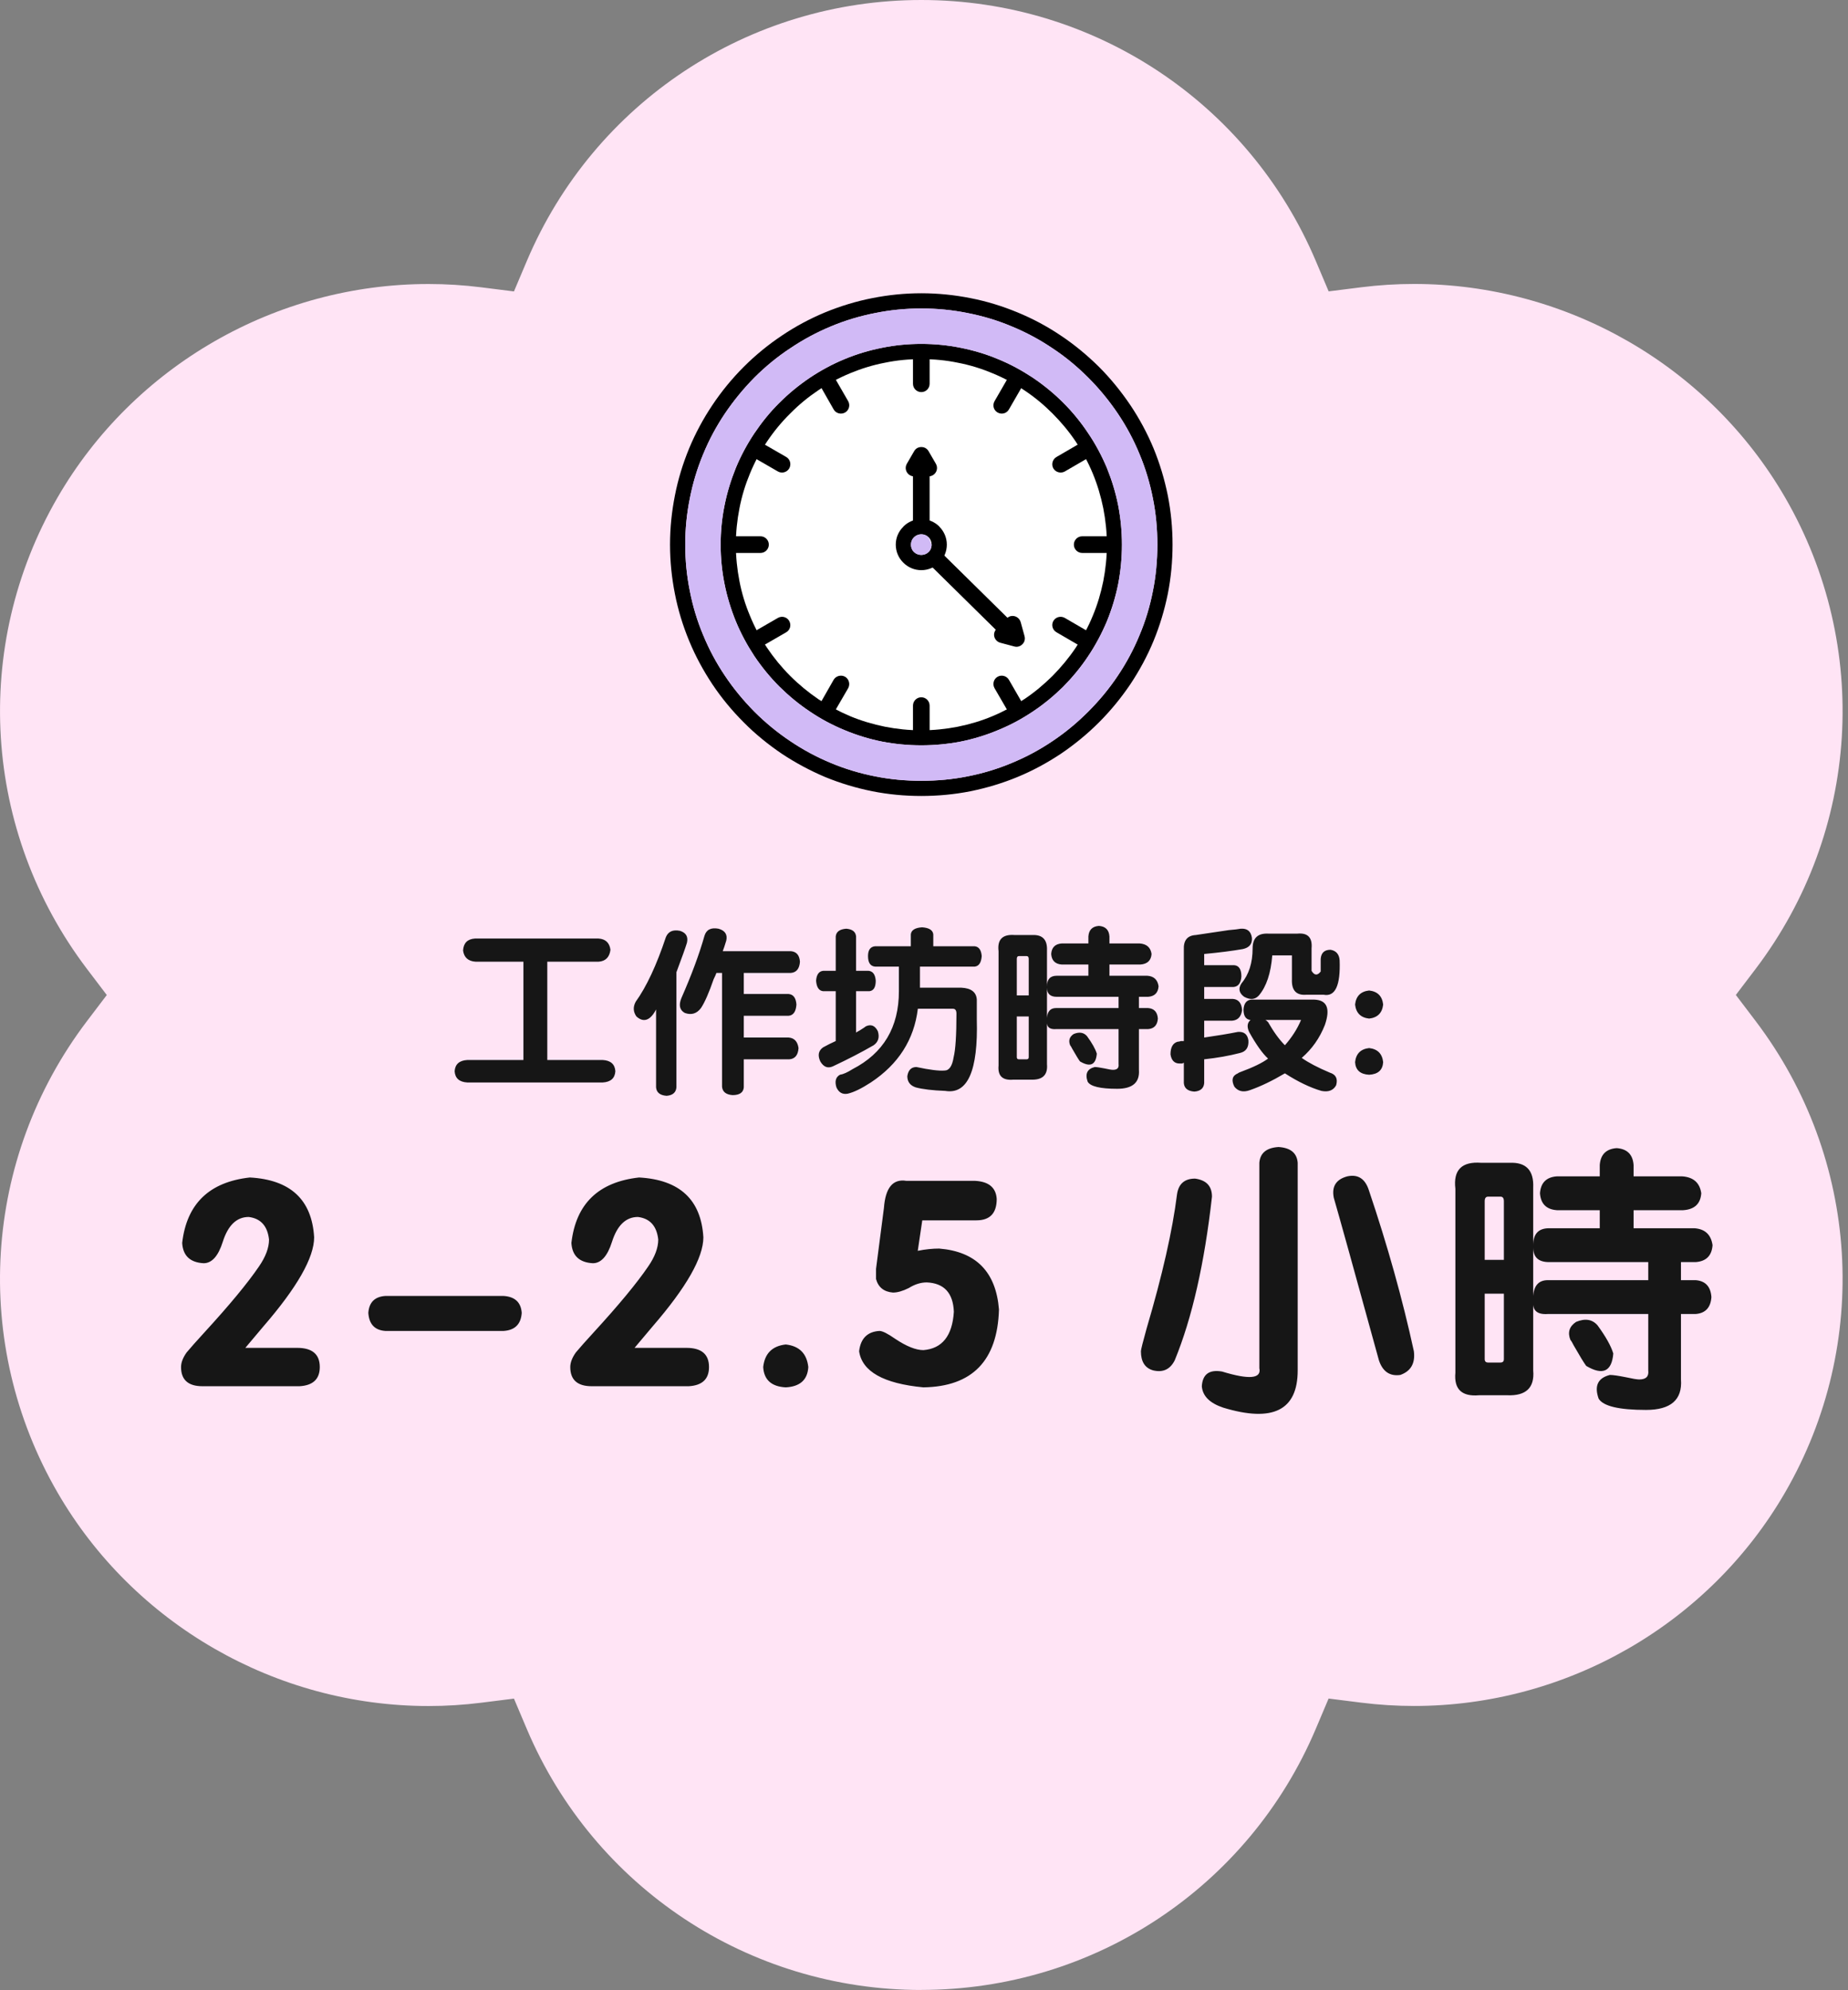
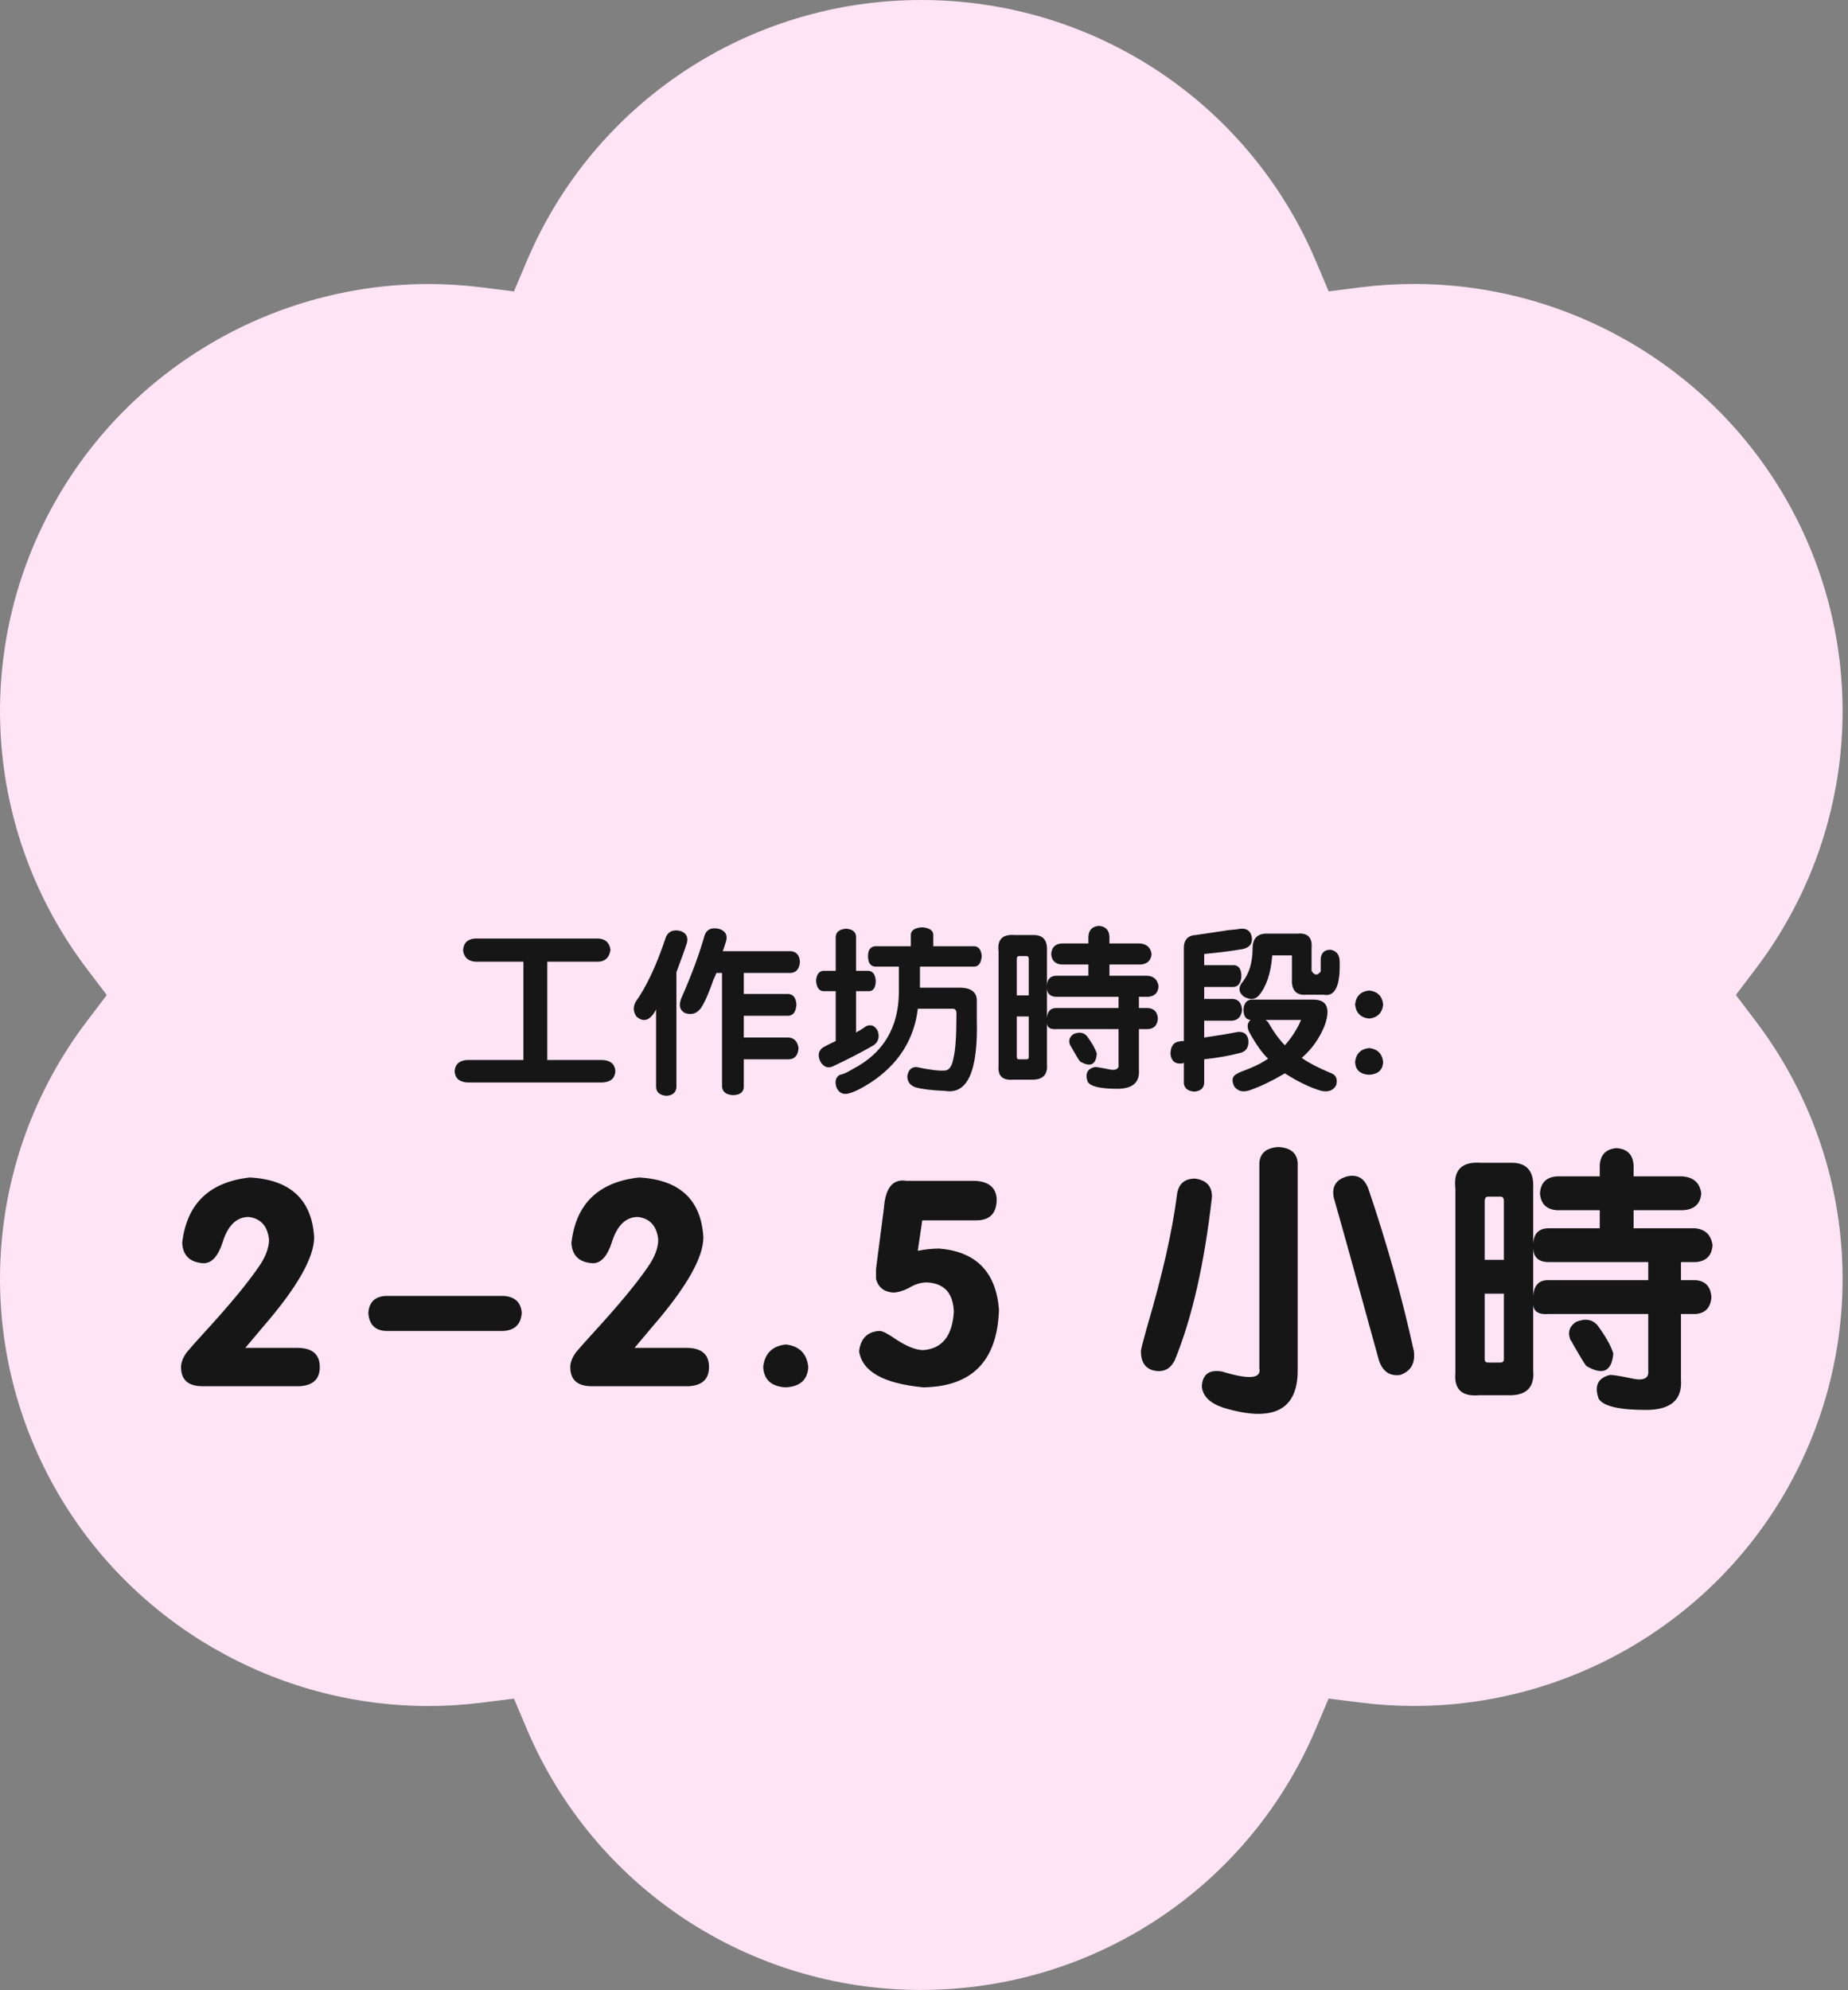
<svg xmlns="http://www.w3.org/2000/svg" width="288" height="310" viewBox="0 0 288 310" fill="none">
  <rect x="0" y="0" width="288" height="310" fill="#808080" stroke="none" />
  <path d="M143.58 310C116.695 310 92.568 294.041 82.096 269.335L80.097 264.61L74.997 265.251C72.275 265.593 69.507 265.765 66.785 265.765C43.002 265.765 20.846 253.015 8.963 232.502C-4.475 209.293 -2.684 180.476 13.539 159.089L16.641 155.005L13.539 150.92C-2.675 129.533 -4.475 100.716 8.963 77.507C20.846 56.985 43.002 44.245 66.785 44.245C69.516 44.245 72.275 44.416 74.997 44.758L80.097 45.399L82.096 40.674C92.559 15.959 116.695 0 143.58 0C170.466 0 194.593 15.959 205.065 40.665L207.064 45.39L212.164 44.749C214.886 44.407 217.653 44.236 220.375 44.236C244.159 44.236 266.315 56.985 278.198 77.498C291.636 100.706 289.836 129.524 273.622 150.911L270.52 154.995L273.622 159.08C289.836 180.467 291.636 209.284 278.198 232.493C266.315 253.015 244.159 265.755 220.375 265.755C217.644 265.755 214.877 265.584 212.155 265.242L207.055 264.601L205.056 269.326C194.584 294.032 170.448 309.991 143.571 309.991L143.58 310Z" fill="#FFE4F5" />
  <path d="M74.025 146.206H93.275C94.369 146.279 94.989 146.862 95.135 147.956C94.989 149.123 94.369 149.743 93.275 149.815H85.291V165.128H93.932C95.171 165.201 95.828 165.784 95.9 166.878C95.828 167.972 95.171 168.555 93.932 168.628H72.822C71.583 168.555 70.926 167.972 70.853 166.878C70.926 165.784 71.583 165.201 72.822 165.128H81.572V149.815H74.135C72.968 149.743 72.312 149.159 72.166 148.065C72.239 146.899 72.859 146.279 74.025 146.206ZM105.416 151.456V169.394C105.343 170.196 104.833 170.633 103.885 170.706C102.864 170.633 102.317 170.196 102.244 169.394V157.253C101.952 157.836 101.624 158.274 101.26 158.565C100.604 159.076 99.911 159.003 99.182 158.347C98.671 157.618 98.635 156.852 99.072 156.05C100.749 153.716 102.317 150.362 103.775 145.987C104.14 145.112 104.869 144.784 105.963 145.003C106.911 145.295 107.275 145.914 107.057 146.862C106.838 147.591 106.291 149.123 105.416 151.456ZM112.635 148.175H123.244C124.119 148.248 124.593 148.795 124.666 149.815C124.593 150.909 124.119 151.493 123.244 151.565H115.916V154.847H122.916C123.645 154.92 124.046 155.466 124.119 156.487C124.046 157.581 123.645 158.164 122.916 158.237H115.916V161.628H122.916C123.791 161.701 124.301 162.248 124.447 163.269C124.374 164.362 123.9 164.946 123.025 165.019H115.916V169.394C115.843 170.196 115.26 170.597 114.166 170.597C113.145 170.524 112.598 170.086 112.525 169.284V151.565H111.65C111.577 151.784 111.432 152.112 111.213 152.55C110.484 154.664 109.827 156.159 109.244 157.034C108.588 157.909 107.749 158.164 106.729 157.8C105.926 157.362 105.744 156.597 106.182 155.503C107.786 151.857 108.989 148.612 109.791 145.769C110.083 144.821 110.812 144.456 111.979 144.675C112.999 144.966 113.4 145.586 113.182 146.534C112.963 147.263 112.781 147.81 112.635 148.175ZM136.369 147.409H141.947V145.55C142.02 144.894 142.604 144.529 143.697 144.456C144.791 144.529 145.374 144.894 145.447 145.55V147.409H151.9C152.557 147.482 152.921 147.993 152.994 148.94C152.921 149.961 152.557 150.508 151.9 150.581H143.369V153.862H149.822C151.354 153.935 152.156 154.555 152.229 155.722V158.784C152.447 166.805 150.807 170.524 147.307 169.94C145.338 169.868 143.807 169.685 142.713 169.394C141.838 169.102 141.4 168.519 141.4 167.644C141.546 166.696 142.02 166.222 142.822 166.222C144.864 166.659 146.322 166.841 147.197 166.769C147.926 166.769 148.4 166.076 148.619 164.69C148.911 163.524 149.057 161.263 149.057 157.909C149.057 157.399 148.874 157.144 148.51 157.144H143.041C142.458 161.956 140.015 165.784 135.713 168.628C134.255 169.576 133.051 170.159 132.104 170.378C131.301 170.524 130.718 170.196 130.354 169.394C130.062 168.446 130.244 167.789 130.9 167.425C131.411 167.352 132.067 167.06 132.869 166.55C137.682 164.071 140.088 160.024 140.088 154.409V150.581H136.369C135.64 150.508 135.275 149.961 135.275 148.94C135.275 147.993 135.64 147.482 136.369 147.409ZM128.275 151.237H130.244V145.878C130.317 145.149 130.864 144.748 131.885 144.675C132.833 144.748 133.343 145.149 133.416 145.878V151.237H135.385C136.041 151.31 136.406 151.821 136.479 152.769C136.479 153.789 136.15 154.336 135.494 154.409H133.416V160.862C133.489 160.789 133.671 160.68 133.963 160.534C134.546 160.17 134.874 159.951 134.947 159.878C135.749 159.513 136.369 159.769 136.807 160.644C137.098 161.591 136.88 162.321 136.15 162.831C134.255 163.925 132.14 165.019 129.807 166.112C129.005 166.477 128.348 166.222 127.838 165.347C127.4 164.399 127.546 163.67 128.275 163.159C128.932 162.795 129.588 162.466 130.244 162.175V154.409H128.275C127.619 154.336 127.255 153.789 127.182 152.769C127.255 151.821 127.619 151.31 128.275 151.237ZM169.619 146.972V145.878C169.692 144.857 170.239 144.31 171.26 144.237C172.281 144.31 172.827 144.857 172.9 145.878V146.972H177.604C178.697 147.045 179.317 147.591 179.463 148.612C179.39 149.633 178.807 150.18 177.713 150.253H172.9V152.003H178.807C179.827 152.076 180.411 152.623 180.557 153.644C180.484 154.664 179.937 155.211 178.916 155.284H177.494V157.034H178.916C179.864 157.107 180.374 157.654 180.447 158.675C180.374 159.696 179.864 160.243 178.916 160.315H177.494V166.659C177.64 168.628 176.51 169.612 174.104 169.612C171.479 169.612 169.947 169.248 169.51 168.519C169.072 167.279 169.437 166.513 170.604 166.222C170.895 166.222 171.406 166.295 172.135 166.44C172.791 166.586 173.229 166.659 173.447 166.659C174.104 166.659 174.395 166.368 174.322 165.784V160.315H164.588C163.567 160.388 163.093 159.987 163.166 159.112V165.784C163.312 167.461 162.473 168.263 160.65 168.19H157.916C156.239 168.336 155.473 167.607 155.619 166.003V148.175C155.4 146.352 156.239 145.513 158.135 145.659H160.869C162.473 145.586 163.239 146.388 163.166 148.065V153.644C163.166 152.55 163.676 152.003 164.697 152.003H169.619V150.253H165.463C164.442 150.18 163.895 149.633 163.822 148.612C163.895 147.591 164.442 147.045 165.463 146.972H169.619ZM158.463 155.065H160.322V149.378C160.322 149.086 160.213 148.94 159.994 148.94H158.791C158.572 148.94 158.463 149.086 158.463 149.378V155.065ZM174.322 157.034V155.284H164.697C163.676 155.284 163.166 154.81 163.166 153.862V158.565C163.239 157.545 163.713 157.034 164.588 157.034H174.322ZM158.791 165.019H159.994C160.213 165.019 160.322 164.909 160.322 164.69V158.347H158.463V164.69C158.463 164.909 158.572 165.019 158.791 165.019ZM168.307 165.347C168.088 165.055 167.687 164.399 167.104 163.378C166.958 163.086 166.848 162.904 166.775 162.831C166.484 162.102 166.666 161.519 167.322 161.081C168.197 160.716 168.89 160.826 169.4 161.409C170.202 162.503 170.713 163.414 170.932 164.144C170.786 165.894 169.911 166.295 168.307 165.347ZM187.666 148.612V150.362H192.369C193.098 150.435 193.463 151.019 193.463 152.112C193.39 153.133 192.989 153.68 192.26 153.753H187.666V155.612H192.15C193.025 155.685 193.499 156.269 193.572 157.362C193.426 158.383 192.916 158.93 192.041 159.003H187.666V161.628C189.708 161.336 191.458 161.045 192.916 160.753C193.864 160.68 194.411 161.118 194.557 162.065C194.63 163.159 194.192 163.815 193.244 164.034C191.567 164.472 189.708 164.8 187.666 165.019V168.737C187.593 169.539 187.083 169.977 186.135 170.05C185.114 169.977 184.567 169.539 184.494 168.737V165.565C184.421 165.565 184.348 165.602 184.275 165.675C184.202 165.675 184.057 165.675 183.838 165.675C183.036 165.675 182.562 165.201 182.416 164.253C182.416 163.159 182.781 162.503 183.51 162.284C183.656 162.284 183.838 162.248 184.057 162.175C184.275 162.175 184.421 162.175 184.494 162.175V147.956C184.421 146.498 185.041 145.732 186.354 145.659C187.374 145.513 189.088 145.258 191.494 144.894C192.369 144.821 192.989 144.748 193.354 144.675C194.374 144.602 194.958 145.076 195.104 146.097C195.176 147.045 194.702 147.628 193.682 147.847C192.005 148.138 189.999 148.394 187.666 148.612ZM194.994 155.722H204.838C206.807 155.795 207.354 157.107 206.479 159.659C205.676 161.701 204.473 163.414 202.869 164.8C203.89 165.529 205.348 166.295 207.244 167.097C208.192 167.388 208.52 168.045 208.229 169.065C207.791 169.868 207.025 170.159 205.932 169.94C204.182 169.43 202.286 168.519 200.244 167.206C198.275 168.373 196.452 169.248 194.775 169.831C193.755 170.196 192.952 170.013 192.369 169.284C191.859 168.263 192.041 167.571 192.916 167.206C192.989 167.133 193.135 167.06 193.354 166.987C195.322 166.258 196.744 165.565 197.619 164.909C196.744 164.107 195.76 162.722 194.666 160.753C194.301 159.951 194.374 159.331 194.885 158.894C194.156 158.821 193.791 158.274 193.791 157.253C193.864 156.305 194.265 155.795 194.994 155.722ZM202.76 158.894H197.182C197.255 158.894 197.4 159.003 197.619 159.222C198.494 160.753 199.369 161.956 200.244 162.831C201.338 161.591 202.176 160.279 202.76 158.894ZM197.619 145.44H202.213C203.817 145.295 204.546 146.06 204.4 147.737V151.237C204.838 151.966 205.312 152.003 205.822 151.347V149.378C205.895 148.43 206.406 147.956 207.354 147.956C208.229 148.102 208.702 148.649 208.775 149.597C208.921 153.534 208.083 155.321 206.26 154.956H203.635C202.031 155.102 201.265 154.3 201.338 152.55V148.831H198.275C198.057 151.602 197.364 153.68 196.197 155.065C195.614 155.722 194.848 155.795 193.9 155.284C193.098 154.701 192.952 154.008 193.463 153.206C194.63 151.821 195.213 149.998 195.213 147.737C195.213 146.133 196.015 145.368 197.619 145.44ZM211.182 156.487C211.327 155.175 212.057 154.446 213.369 154.3C214.682 154.446 215.411 155.175 215.557 156.487C215.411 157.8 214.682 158.529 213.369 158.675C212.057 158.529 211.327 157.8 211.182 156.487ZM211.182 165.456C211.327 164.144 212.057 163.414 213.369 163.269C214.682 163.414 215.411 164.144 215.557 165.456C215.484 166.696 214.755 167.352 213.369 167.425C211.984 167.352 211.255 166.696 211.182 165.456Z" fill="#161616" />
  <path d="M38.234 209.971H46.32C48.664 209.971 49.836 210.967 49.836 212.959C49.836 214.834 48.781 215.83 46.672 215.947H31.555C29.328 215.947 28.215 214.951 28.215 212.959C28.215 212.256 28.508 211.494 29.094 210.674C29.68 209.971 30.617 208.916 31.906 207.51C35.773 203.291 38.586 199.893 40.344 197.314C41.398 195.791 41.926 194.385 41.926 193.096C41.691 190.986 40.637 189.814 38.762 189.58C36.887 189.58 35.539 190.869 34.719 193.447C34.016 195.674 33.02 196.787 31.73 196.787C29.621 196.67 28.508 195.615 28.391 193.623C29.094 187.529 32.609 184.131 38.938 183.428C45.266 183.779 48.605 186.885 48.957 192.744C48.957 195.908 46.32 200.537 41.047 206.631C39.758 208.154 38.82 209.268 38.234 209.971ZM60.038 201.885H78.495C80.253 202.002 81.191 202.881 81.308 204.521C81.191 206.279 80.253 207.217 78.495 207.334H60.038C58.398 207.217 57.519 206.279 57.402 204.521C57.519 202.881 58.398 202.002 60.038 201.885ZM98.893 209.971H106.979C109.323 209.971 110.495 210.967 110.495 212.959C110.495 214.834 109.44 215.83 107.33 215.947H92.213C89.987 215.947 88.873 214.951 88.873 212.959C88.873 212.256 89.166 211.494 89.752 210.674C90.338 209.971 91.276 208.916 92.565 207.51C96.432 203.291 99.245 199.893 101.002 197.314C102.057 195.791 102.584 194.385 102.584 193.096C102.35 190.986 101.295 189.814 99.42 189.58C97.545 189.58 96.198 190.869 95.377 193.447C94.674 195.674 93.678 196.787 92.389 196.787C90.28 196.67 89.166 195.615 89.049 193.623C89.752 187.529 93.268 184.131 99.596 183.428C105.924 183.779 109.264 186.885 109.616 192.744C109.616 195.908 106.979 200.537 101.705 206.631C100.416 208.154 99.479 209.268 98.893 209.971ZM118.939 212.959C119.173 210.85 120.345 209.678 122.455 209.443C124.564 209.678 125.736 210.85 125.97 212.959C125.853 214.951 124.681 216.006 122.455 216.123C120.228 216.006 119.056 214.951 118.939 212.959ZM143.731 190.107L143.028 194.854C144.2 194.619 145.313 194.502 146.368 194.502C152.11 194.971 155.216 198.135 155.684 203.994C155.45 211.963 151.524 216.006 143.907 216.123C137.696 215.537 134.356 213.662 133.887 210.498C134.122 208.506 135.177 207.451 137.052 207.334C137.52 207.334 138.341 207.744 139.512 208.564C141.27 209.736 142.735 210.322 143.907 210.322C146.837 210.088 148.419 208.096 148.653 204.346C148.536 201.416 147.13 199.893 144.434 199.775C143.497 199.775 142.559 200.068 141.622 200.654C140.684 201.123 139.864 201.357 139.161 201.357C137.755 201.24 136.876 200.537 136.524 199.248C136.524 198.662 136.524 198.135 136.524 197.666L137.755 188.174C137.989 185.01 139.161 183.604 141.27 183.955H151.993C154.102 184.072 155.216 185.01 155.333 186.768C155.333 188.994 154.278 190.107 152.169 190.107H143.731ZM196.262 213.135V181.143C196.379 179.619 197.375 178.799 199.25 178.682C201.125 178.799 202.121 179.619 202.238 181.143V213.486C202.238 219.697 198.371 221.631 190.637 219.287C188.527 218.584 187.414 217.471 187.297 215.947C187.414 214.072 188.469 213.311 190.461 213.662C194.68 214.951 196.613 214.775 196.262 213.135ZM177.805 210.498C177.805 210.264 178.098 209.092 178.684 206.982C181.145 198.662 182.727 191.689 183.43 186.064C183.664 184.424 184.602 183.604 186.242 183.604C188 183.838 188.879 184.775 188.879 186.416C187.707 196.846 185.773 205.342 183.078 211.904C182.375 213.311 181.262 213.838 179.738 213.486C178.449 213.135 177.805 212.139 177.805 210.498ZM214.895 211.904C211.027 197.842 208.684 189.404 207.863 186.592C207.512 184.834 208.215 183.721 209.973 183.252C211.613 182.9 212.727 183.604 213.312 185.361C216.242 194.033 218.586 202.412 220.344 210.498C220.578 212.373 219.875 213.604 218.234 214.189C216.594 214.424 215.48 213.662 214.895 211.904ZM249.312 183.252V181.494C249.43 179.854 250.309 178.975 251.949 178.857C253.59 178.975 254.469 179.854 254.586 181.494V183.252H262.145C263.902 183.369 264.898 184.248 265.133 185.889C265.016 187.529 264.078 188.408 262.32 188.525H254.586V191.338H264.078C265.719 191.455 266.656 192.334 266.891 193.975C266.773 195.615 265.895 196.494 264.254 196.611H261.969V199.424H264.254C265.777 199.541 266.598 200.42 266.715 202.061C266.598 203.701 265.777 204.58 264.254 204.697H261.969V214.893C262.203 218.057 260.387 219.639 256.52 219.639C252.301 219.639 249.84 219.053 249.137 217.881C248.434 215.889 249.02 214.658 250.895 214.189C251.363 214.189 252.184 214.307 253.355 214.541C254.41 214.775 255.113 214.893 255.465 214.893C256.52 214.893 256.988 214.424 256.871 213.486V204.697H241.227C239.586 204.814 238.824 204.17 238.941 202.764V213.486C239.176 216.182 237.828 217.471 234.898 217.354H230.504C227.809 217.588 226.578 216.416 226.812 213.838V185.186C226.461 182.256 227.809 180.908 230.855 181.143H235.25C237.828 181.025 239.059 182.314 238.941 185.01V193.975C238.941 192.217 239.762 191.338 241.402 191.338H249.312V188.525H242.633C240.992 188.408 240.113 187.529 239.996 185.889C240.113 184.248 240.992 183.369 242.633 183.252H249.312ZM231.383 196.26H234.371V187.119C234.371 186.65 234.195 186.416 233.844 186.416H231.91C231.559 186.416 231.383 186.65 231.383 187.119V196.26ZM256.871 199.424V196.611H241.402C239.762 196.611 238.941 195.85 238.941 194.326V201.885C239.059 200.244 239.82 199.424 241.227 199.424H256.871ZM231.91 212.256H233.844C234.195 212.256 234.371 212.08 234.371 211.729V201.533H231.383V211.729C231.383 212.08 231.559 212.256 231.91 212.256ZM247.203 212.783C246.852 212.314 246.207 211.26 245.27 209.619C245.035 209.15 244.859 208.857 244.742 208.74C244.273 207.568 244.566 206.631 245.621 205.928C247.027 205.342 248.141 205.518 248.961 206.455C250.25 208.213 251.07 209.678 251.422 210.85C251.188 213.662 249.781 214.307 247.203 212.783Z" fill="#161616" />
  <g clip-path="url(#clip0_2691_27192)">
    <circle cx="143.58" cy="84.841" r="30.678" fill="white" />
    <path d="M169.594 58.826C167.872 57.106 166.017 55.564 164.006 54.244C162.017 52.902 159.894 51.762 157.66 50.846C155.492 49.929 153.189 49.236 150.797 48.768C148.473 48.299 146.058 48.054 143.579 48.054C141.099 48.054 138.707 48.299 136.381 48.768C133.989 49.238 131.688 49.929 129.498 50.846C127.286 51.762 125.163 52.902 123.172 54.244C121.161 55.562 119.283 57.105 117.562 58.826C115.863 60.547 114.322 62.425 112.98 64.414C111.64 66.403 110.498 68.526 109.582 70.762C108.666 72.952 107.972 75.255 107.504 77.646C107.034 79.971 106.788 82.384 106.788 84.843C106.788 87.302 107.034 89.738 107.504 92.063C107.972 94.454 108.666 96.757 109.582 98.924C110.498 101.159 111.638 103.283 112.98 105.273C114.322 107.284 115.863 109.139 117.562 110.86C119.283 112.582 121.161 114.125 123.172 115.465C125.161 116.807 127.284 117.946 129.498 118.863C131.688 119.779 133.991 120.473 136.381 120.941C138.707 121.411 141.119 121.634 143.579 121.634C146.038 121.634 148.473 121.411 150.797 120.941C153.189 120.471 155.49 119.779 157.66 118.863C159.894 117.946 162.017 116.807 164.006 115.465C166.017 114.125 167.872 112.582 169.594 110.86C171.315 109.139 172.856 107.284 174.198 105.273C175.538 103.283 176.679 101.161 177.596 98.924C178.512 96.757 179.206 94.454 179.674 92.063C180.143 89.738 180.367 87.325 180.367 84.843C180.367 82.362 180.143 79.971 179.674 77.646C179.206 75.253 178.512 72.952 177.596 70.762C176.679 68.526 175.54 66.403 174.198 64.414C172.856 62.425 171.315 60.547 169.594 58.826ZM165.324 52.277C167.469 53.708 169.458 55.361 171.268 57.149C173.079 58.96 174.711 60.971 176.163 63.117C177.57 65.217 178.801 67.496 179.784 69.866C180.745 72.214 181.483 74.649 181.996 77.196C182.487 79.677 182.734 82.226 182.734 84.84C182.734 87.454 182.487 90.024 181.996 92.506C181.481 95.032 180.743 97.49 179.784 99.815C178.801 102.207 177.57 104.464 176.163 106.587C174.709 108.732 173.079 110.721 171.268 112.532C169.458 114.342 167.469 115.975 165.324 117.426C163.201 118.835 160.943 120.064 158.552 121.048C156.227 122.009 153.769 122.747 151.243 123.261C148.761 123.752 146.192 123.998 143.577 123.998C140.962 123.998 138.415 123.752 135.933 123.261C133.385 122.747 130.948 122.009 128.602 121.048C126.232 120.042 123.975 118.835 121.852 117.426C119.707 115.973 117.696 114.342 115.908 112.532C114.097 110.721 112.443 108.732 111.013 106.587C109.604 104.462 108.376 102.206 107.392 99.815C106.431 97.49 105.671 95.032 105.18 92.506C104.688 90.024 104.42 87.455 104.42 84.84C104.42 82.224 104.688 79.676 105.18 77.196C105.671 74.649 106.431 72.212 107.392 69.866C108.376 67.496 109.604 65.217 111.013 63.117C112.443 60.971 114.097 58.96 115.908 57.149C117.696 55.361 119.707 53.707 121.852 52.277C123.975 50.846 126.234 49.639 128.602 48.656C130.948 47.695 133.407 46.935 135.933 46.444C138.415 45.951 140.962 45.684 143.577 45.684C146.192 45.684 148.761 45.951 151.243 46.444C153.769 46.935 156.227 47.695 158.552 48.656C160.943 49.639 163.201 50.846 165.324 52.277Z" fill="black" />
    <path d="M164.029 64.414C162.667 63.05 161.213 61.843 159.626 60.793C158.061 59.743 156.408 58.849 154.642 58.133C152.943 57.417 151.133 56.858 149.257 56.501C147.424 56.12 145.524 55.942 143.58 55.942C141.636 55.942 139.758 56.12 137.925 56.501C136.048 56.858 134.237 57.417 132.516 58.133C130.772 58.849 129.098 59.743 127.532 60.793C125.967 61.843 124.493 63.05 123.151 64.414C121.789 65.756 120.58 67.231 119.53 68.796C118.48 70.361 117.586 72.037 116.87 73.781C116.154 75.501 115.597 77.313 115.238 79.191C114.879 81.023 114.679 82.901 114.679 84.845C114.679 86.79 114.879 88.69 115.238 90.522C115.595 92.4 116.154 94.21 116.87 95.909C117.586 97.675 118.48 99.33 119.53 100.893C120.58 102.458 121.789 103.933 123.151 105.297C124.493 106.639 125.967 107.845 127.532 108.918C129.098 109.946 130.772 110.84 132.516 111.578C134.237 112.292 136.048 112.829 137.925 113.21C139.758 113.567 141.636 113.768 143.58 113.768C145.524 113.768 147.424 113.567 149.257 113.21C151.134 112.829 152.945 112.294 154.642 111.578C156.408 110.84 158.062 109.946 159.626 108.918C161.213 107.868 162.665 106.637 164.029 105.297C165.371 103.933 166.6 102.458 167.65 100.893C168.678 99.328 169.595 97.675 170.31 95.909C171.026 94.21 171.562 92.4 171.943 90.522C172.299 88.69 172.502 86.79 172.502 84.845C172.502 82.901 172.299 81.023 171.943 79.191C171.562 77.313 171.026 75.502 170.31 73.781C169.595 72.037 168.678 70.361 167.65 68.796C166.6 67.231 165.371 65.756 164.029 64.414ZM160.944 58.826C162.665 59.99 164.251 61.286 165.704 62.738C167.136 64.169 168.454 65.777 169.593 67.498C170.733 69.175 171.694 70.986 172.499 72.884C173.257 74.761 173.861 76.706 174.263 78.741C174.644 80.708 174.845 82.764 174.845 84.842C174.845 86.92 174.644 88.976 174.263 90.965C173.861 92.977 173.257 94.943 172.499 96.799C171.694 98.698 170.733 100.509 169.593 102.208C168.454 103.927 167.134 105.517 165.704 106.969C164.251 108.4 162.665 109.718 160.944 110.857C159.245 111.997 157.457 112.958 155.535 113.741C153.679 114.521 151.713 115.125 149.701 115.529C147.712 115.908 145.679 116.109 143.578 116.109C141.478 116.109 139.444 115.908 137.476 115.529C135.442 115.125 133.498 114.523 131.62 113.741C129.72 112.958 127.91 111.997 126.233 110.857C124.512 109.718 122.925 108.398 121.473 106.969C120.019 105.517 118.724 103.929 117.562 102.208C116.444 100.509 115.461 98.698 114.679 96.799C113.918 94.943 113.314 92.977 112.913 90.965C112.511 88.976 112.309 86.942 112.309 84.842C112.309 82.741 112.511 80.708 112.913 78.741C113.314 76.707 113.918 74.761 114.679 72.884C115.461 70.984 116.444 69.173 117.562 67.498C118.724 65.777 120.019 64.167 121.473 62.738C122.926 61.286 124.512 59.988 126.233 58.826C127.91 57.709 129.72 56.726 131.62 55.943C133.498 55.161 135.442 54.581 137.476 54.177C139.442 53.774 141.498 53.573 143.578 53.573C145.658 53.573 147.712 53.774 149.701 54.177C151.713 54.581 153.679 55.161 155.535 55.943C157.457 56.726 159.245 57.709 160.944 58.826Z" fill="black" />
    <path fill-rule="evenodd" clip-rule="evenodd" d="M144.876 55.942V59.786C144.876 60.502 144.296 61.082 143.581 61.082C142.865 61.082 142.283 60.502 142.283 59.786V55.942C142.283 55.226 142.865 54.645 143.581 54.645C144.296 54.645 144.876 55.226 144.876 55.942Z" fill="black" />
-     <path fill-rule="evenodd" clip-rule="evenodd" d="M130.258 59.159L132.18 62.49C132.539 63.117 132.314 63.899 131.712 64.256C131.085 64.613 130.28 64.412 129.923 63.786L128.024 60.456C127.667 59.852 127.867 59.048 128.494 58.691C129.098 58.334 129.901 58.557 130.26 59.161L130.258 59.159Z" fill="black" />
+     <path fill-rule="evenodd" clip-rule="evenodd" d="M130.258 59.159L132.18 62.49C132.539 63.117 132.314 63.899 131.712 64.256C131.085 64.613 130.28 64.412 129.923 63.786L128.024 60.456C127.667 59.852 127.867 59.048 128.494 58.691C129.098 58.334 129.901 58.557 130.26 59.161Z" fill="black" />
    <path fill-rule="evenodd" clip-rule="evenodd" d="M119.194 69.264L122.525 71.186C123.15 71.545 123.352 72.35 122.994 72.975C122.637 73.579 121.854 73.802 121.228 73.445L117.897 71.523C117.293 71.164 117.069 70.361 117.428 69.757C117.785 69.132 118.59 68.909 119.192 69.266L119.194 69.264Z" fill="black" />
    <path fill-rule="evenodd" clip-rule="evenodd" d="M114.677 83.544H118.521C119.236 83.544 119.816 84.126 119.816 84.841C119.816 85.555 119.236 86.137 118.521 86.137H114.677C113.961 86.137 113.381 85.555 113.381 84.841C113.381 84.126 113.961 83.544 114.677 83.544Z" fill="black" />
    <path fill-rule="evenodd" clip-rule="evenodd" d="M117.895 98.185L121.226 96.263C121.852 95.906 122.635 96.107 122.992 96.733C123.35 97.359 123.148 98.14 122.523 98.499L119.192 100.421C118.59 100.778 117.785 100.577 117.428 99.951C117.069 99.325 117.293 98.542 117.897 98.185H117.895Z" fill="black" />
    <path fill-rule="evenodd" clip-rule="evenodd" d="M128.019 109.227L129.919 105.896C130.276 105.292 131.081 105.068 131.707 105.427C132.31 105.784 132.535 106.589 132.176 107.215L130.254 110.524C129.895 111.149 129.092 111.351 128.488 110.993C127.862 110.634 127.661 109.853 128.018 109.227H128.019Z" fill="black" />
    <path fill-rule="evenodd" clip-rule="evenodd" d="M142.283 113.742V109.92C142.283 109.205 142.865 108.623 143.581 108.623C144.296 108.623 144.876 109.205 144.876 109.92V113.742C144.876 114.456 144.296 115.038 143.581 115.038C142.865 115.038 142.283 114.456 142.283 113.742Z" fill="black" />
-     <path fill-rule="evenodd" clip-rule="evenodd" d="M156.92 110.524L154.997 107.215C154.639 106.589 154.84 105.784 155.466 105.427C156.092 105.068 156.875 105.292 157.232 105.896L159.154 109.227C159.513 109.853 159.312 110.634 158.685 110.993C158.059 111.351 157.276 111.149 156.92 110.524Z" fill="black" />
    <path fill-rule="evenodd" clip-rule="evenodd" d="M167.962 100.421L164.653 98.499C164.027 98.14 163.804 97.359 164.161 96.733C164.519 96.107 165.324 95.906 165.949 96.263L169.256 98.185C169.882 98.542 170.083 99.325 169.748 99.951C169.391 100.576 168.586 100.778 167.96 100.421H167.962Z" fill="black" />
-     <path fill-rule="evenodd" clip-rule="evenodd" d="M172.497 86.137H168.653C167.937 86.137 167.355 85.555 167.355 84.841C167.355 84.126 167.937 83.544 168.653 83.544H172.497C173.189 83.544 173.793 84.126 173.793 84.841C173.793 85.555 173.189 86.137 172.497 86.137Z" fill="black" />
-     <path fill-rule="evenodd" clip-rule="evenodd" d="M169.256 71.522L165.949 73.444C165.324 73.801 164.519 73.578 164.161 72.974C163.804 72.349 164.027 71.544 164.653 71.185L167.962 69.263C168.588 68.906 169.393 69.129 169.75 69.754C170.085 70.358 169.884 71.163 169.257 71.52L169.256 71.522Z" fill="black" />
    <path fill-rule="evenodd" clip-rule="evenodd" d="M159.154 60.458L157.232 63.788C156.875 64.414 156.092 64.615 155.466 64.258C154.84 63.901 154.639 63.118 154.997 62.492L156.92 59.161C157.276 58.557 158.059 58.334 158.685 58.691C159.312 59.049 159.513 59.852 159.154 60.456V60.458Z" fill="black" />
    <path fill-rule="evenodd" clip-rule="evenodd" d="M144.874 74.203V81.535C144.874 82.249 144.294 82.831 143.579 82.831C142.863 82.831 142.281 82.249 142.281 81.535V74.203C142.125 74.181 141.947 74.114 141.789 74.025C141.186 73.666 140.962 72.884 141.32 72.259L142.46 70.292C142.616 70.002 142.861 69.801 143.151 69.71H143.174L143.196 69.688H143.218C143.308 69.666 143.421 69.644 143.532 69.644H143.644C143.756 69.644 143.845 69.666 143.956 69.688H143.979L144.001 69.71H144.023C144.293 69.801 144.56 70.002 144.717 70.292L145.858 72.259C146.215 72.884 145.992 73.666 145.388 74.025C145.231 74.114 145.051 74.181 144.873 74.203H144.874Z" fill="black" />
-     <path fill-rule="evenodd" clip-rule="evenodd" d="M155.179 98.094L144.853 87.926C144.362 87.433 144.34 86.606 144.853 86.093C145.346 85.58 146.173 85.58 146.686 86.07L157.012 96.24C157.146 96.127 157.302 96.038 157.458 95.993H157.48C158.15 95.815 158.865 96.216 159.066 96.91L159.67 99.101C159.759 99.414 159.715 99.728 159.603 99.996L159.581 100.018V100.04L159.559 100.062C159.514 100.152 159.447 100.241 159.38 100.308L159.358 100.33L159.336 100.352L159.315 100.375L159.293 100.397C159.226 100.464 159.136 100.531 159.047 100.576V100.598H159.025L159.003 100.62H158.98C158.713 100.756 158.4 100.8 158.086 100.711L155.896 100.129C155.205 99.951 154.779 99.235 154.959 98.564C155.004 98.386 155.093 98.23 155.182 98.094H155.179Z" fill="black" />
    <path d="M143.578 80.864C144.673 80.864 145.678 81.312 146.394 82.026V82.048C147.109 82.762 147.557 83.747 147.557 84.842C147.557 85.937 147.109 86.943 146.394 87.659C145.678 88.374 144.673 88.82 143.578 88.82C142.483 88.82 141.499 88.374 140.784 87.659C140.046 86.943 139.6 85.937 139.6 84.842C139.6 83.747 140.046 82.764 140.784 82.048V82.026C141.499 81.312 142.483 80.864 143.578 80.864ZM144.717 83.703C144.427 83.411 144.024 83.233 143.578 83.233C143.131 83.233 142.728 83.411 142.438 83.703C142.148 83.993 141.97 84.394 141.97 84.842C141.97 85.29 142.148 85.692 142.438 85.982C142.73 86.274 143.131 86.452 143.578 86.452C144.024 86.452 144.427 86.274 144.717 85.982H144.739C145.007 85.692 145.187 85.288 145.187 84.842C145.187 84.396 145.007 83.993 144.739 83.703H144.717Z" fill="black" />
    <path fill-rule="evenodd" clip-rule="evenodd" d="M155.536 55.942C157.458 56.724 159.246 57.708 160.945 58.825C162.666 59.989 164.252 61.284 165.706 62.736C167.137 64.167 168.455 65.775 169.594 67.497C170.734 69.173 171.695 70.984 172.5 72.882C173.258 74.76 173.862 76.704 174.264 78.739C174.645 80.706 174.846 82.762 174.846 84.84C174.846 86.919 174.645 88.975 174.264 90.964C173.862 92.975 173.258 94.942 172.5 96.797C171.695 98.697 170.734 100.507 169.594 102.206C168.455 103.926 167.135 105.515 165.706 106.967C164.252 108.398 162.666 109.716 160.945 110.856C159.246 111.995 157.458 112.956 155.536 113.739C153.681 114.52 151.714 115.124 149.703 115.527C147.714 115.907 145.68 116.107 143.58 116.107C141.479 116.107 139.445 115.907 137.477 115.527C135.443 115.124 133.499 114.522 131.622 113.739C129.722 112.956 127.911 111.995 126.235 110.856C124.513 109.716 122.926 108.397 121.474 106.967C120.02 105.515 118.725 103.928 117.563 102.206C116.446 100.507 115.462 98.697 114.68 96.797C113.92 94.942 113.316 92.975 112.914 90.964C112.512 88.975 112.31 86.941 112.31 84.84C112.31 82.74 112.512 80.706 112.914 78.739C113.316 76.706 113.92 74.76 114.68 72.882C115.462 70.982 116.446 69.172 117.563 67.497C118.725 65.775 120.02 64.166 121.474 62.736C122.928 61.284 124.513 59.987 126.235 58.825C127.911 57.708 129.722 56.724 131.622 55.942C133.499 55.159 135.443 54.579 137.477 54.176C139.444 53.773 141.5 53.572 143.58 53.572C145.659 53.572 147.714 53.773 149.703 54.176C151.714 54.579 153.681 55.159 155.536 55.942ZM109.583 70.759C108.667 72.949 107.973 75.252 107.505 77.643C107.034 79.968 106.789 82.381 106.789 84.84C106.789 87.3 107.034 89.735 107.505 92.06C107.973 94.451 108.667 96.754 109.583 98.922C110.499 101.156 111.639 103.281 112.981 105.27C114.323 107.281 115.864 109.136 117.563 110.858C119.284 112.579 121.162 114.122 123.173 115.462C125.162 116.804 127.285 117.944 129.499 118.86C131.688 119.776 133.992 120.47 136.382 120.938C138.707 121.409 141.12 121.632 143.58 121.632C146.039 121.632 148.474 121.409 150.798 120.938C153.19 120.468 155.491 119.776 157.66 118.86C159.895 117.944 162.018 116.804 164.007 115.462C166.018 114.122 167.873 112.579 169.594 110.858C171.316 109.136 172.857 107.281 174.199 105.27C175.539 103.281 176.68 101.158 177.597 98.922C178.513 96.754 179.206 94.451 179.675 92.06C180.144 89.735 180.368 87.322 180.368 84.84C180.368 82.359 180.144 79.968 179.675 77.643C179.206 75.25 178.513 72.949 177.597 70.759C176.68 68.523 175.541 66.4 174.199 64.411C172.857 62.422 171.316 60.544 169.594 58.823C167.873 57.104 166.018 55.561 164.007 54.241C162.018 52.899 159.895 51.759 157.66 50.843C155.493 49.927 153.19 49.233 150.798 48.765C148.474 48.296 146.059 48.051 143.58 48.051C141.1 48.051 138.707 48.296 136.382 48.765C133.99 49.235 131.688 49.927 129.499 50.843C127.287 51.759 125.164 52.899 123.173 54.241C121.162 55.559 119.284 57.102 117.563 58.823C115.864 60.544 114.323 62.422 112.981 64.411C111.641 66.4 110.499 68.523 109.583 70.759Z" fill="#D1BAF6" />
    <path fill-rule="evenodd" clip-rule="evenodd" d="M144.714 83.703C143.731 82.72 141.965 83.389 141.965 84.843C141.965 86.966 145.183 86.966 145.183 84.843L144.712 83.703H144.714Z" fill="#D1BAF6" />
  </g>
  <defs>
    <clipPath id="clip0_2691_27192">
-       <rect width="78.316" height="78.316" fill="white" transform="translate(104.42 45.684)" />
-     </clipPath>
+       </clipPath>
  </defs>
</svg>